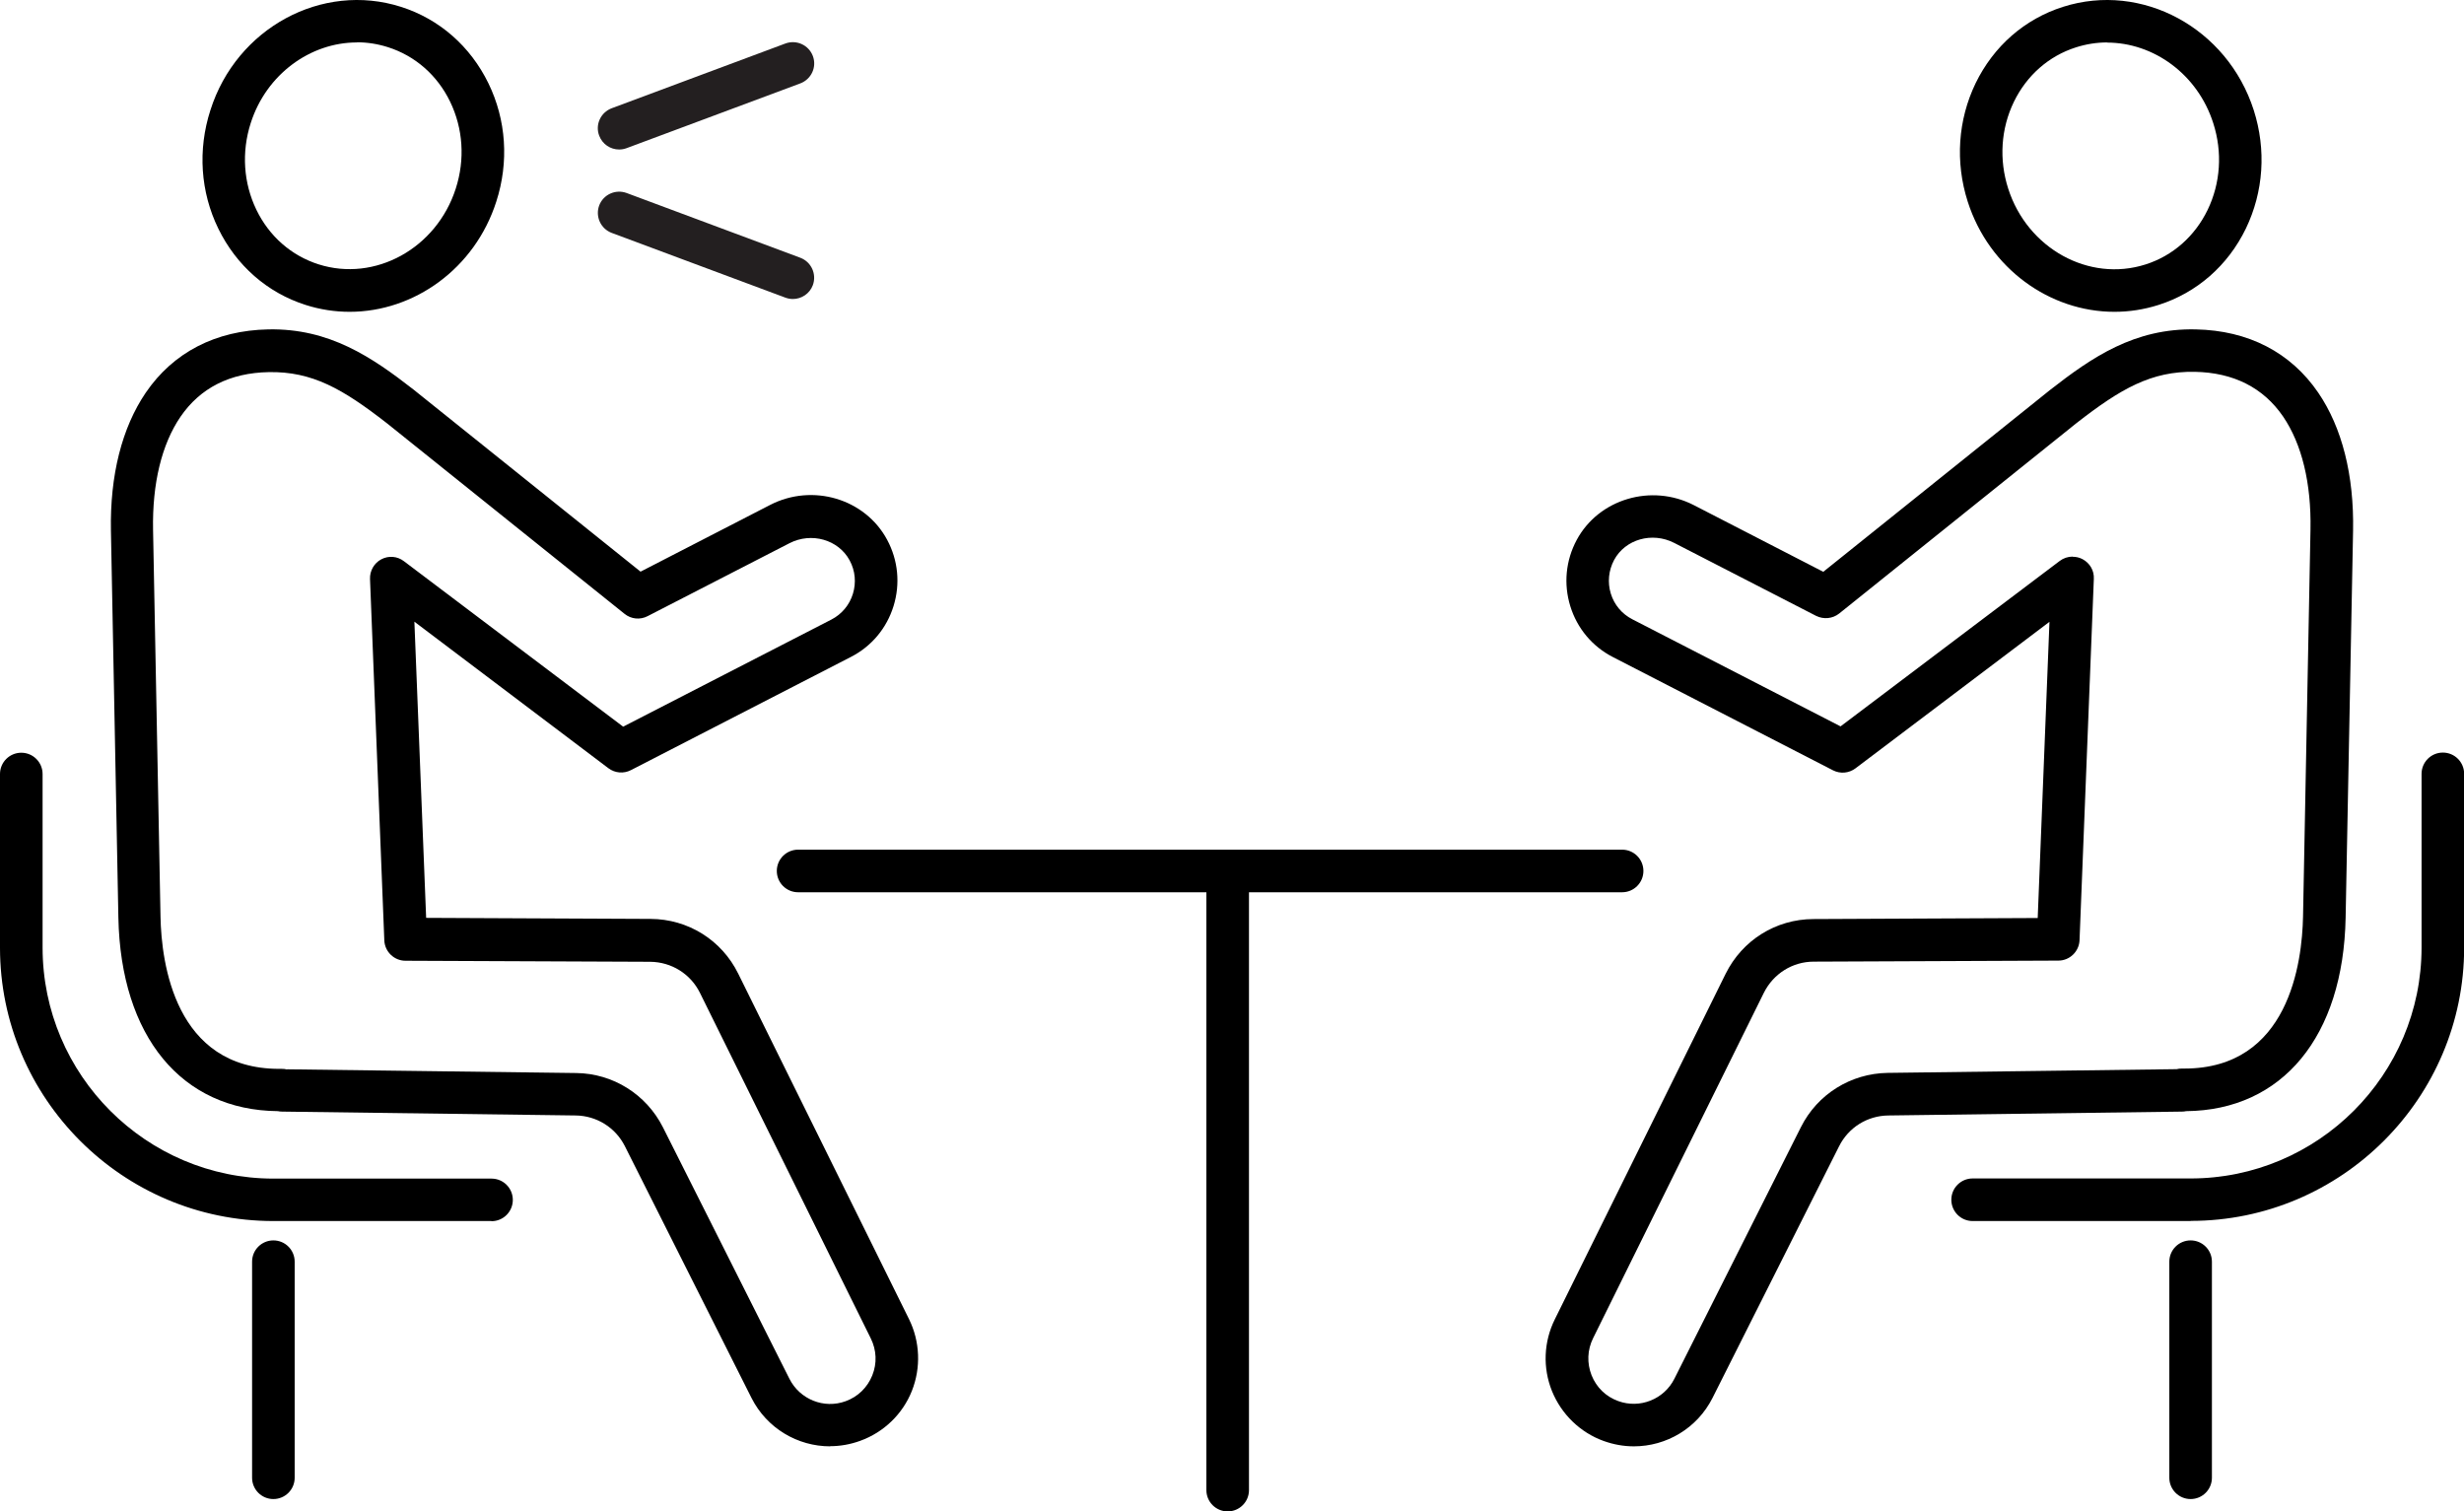
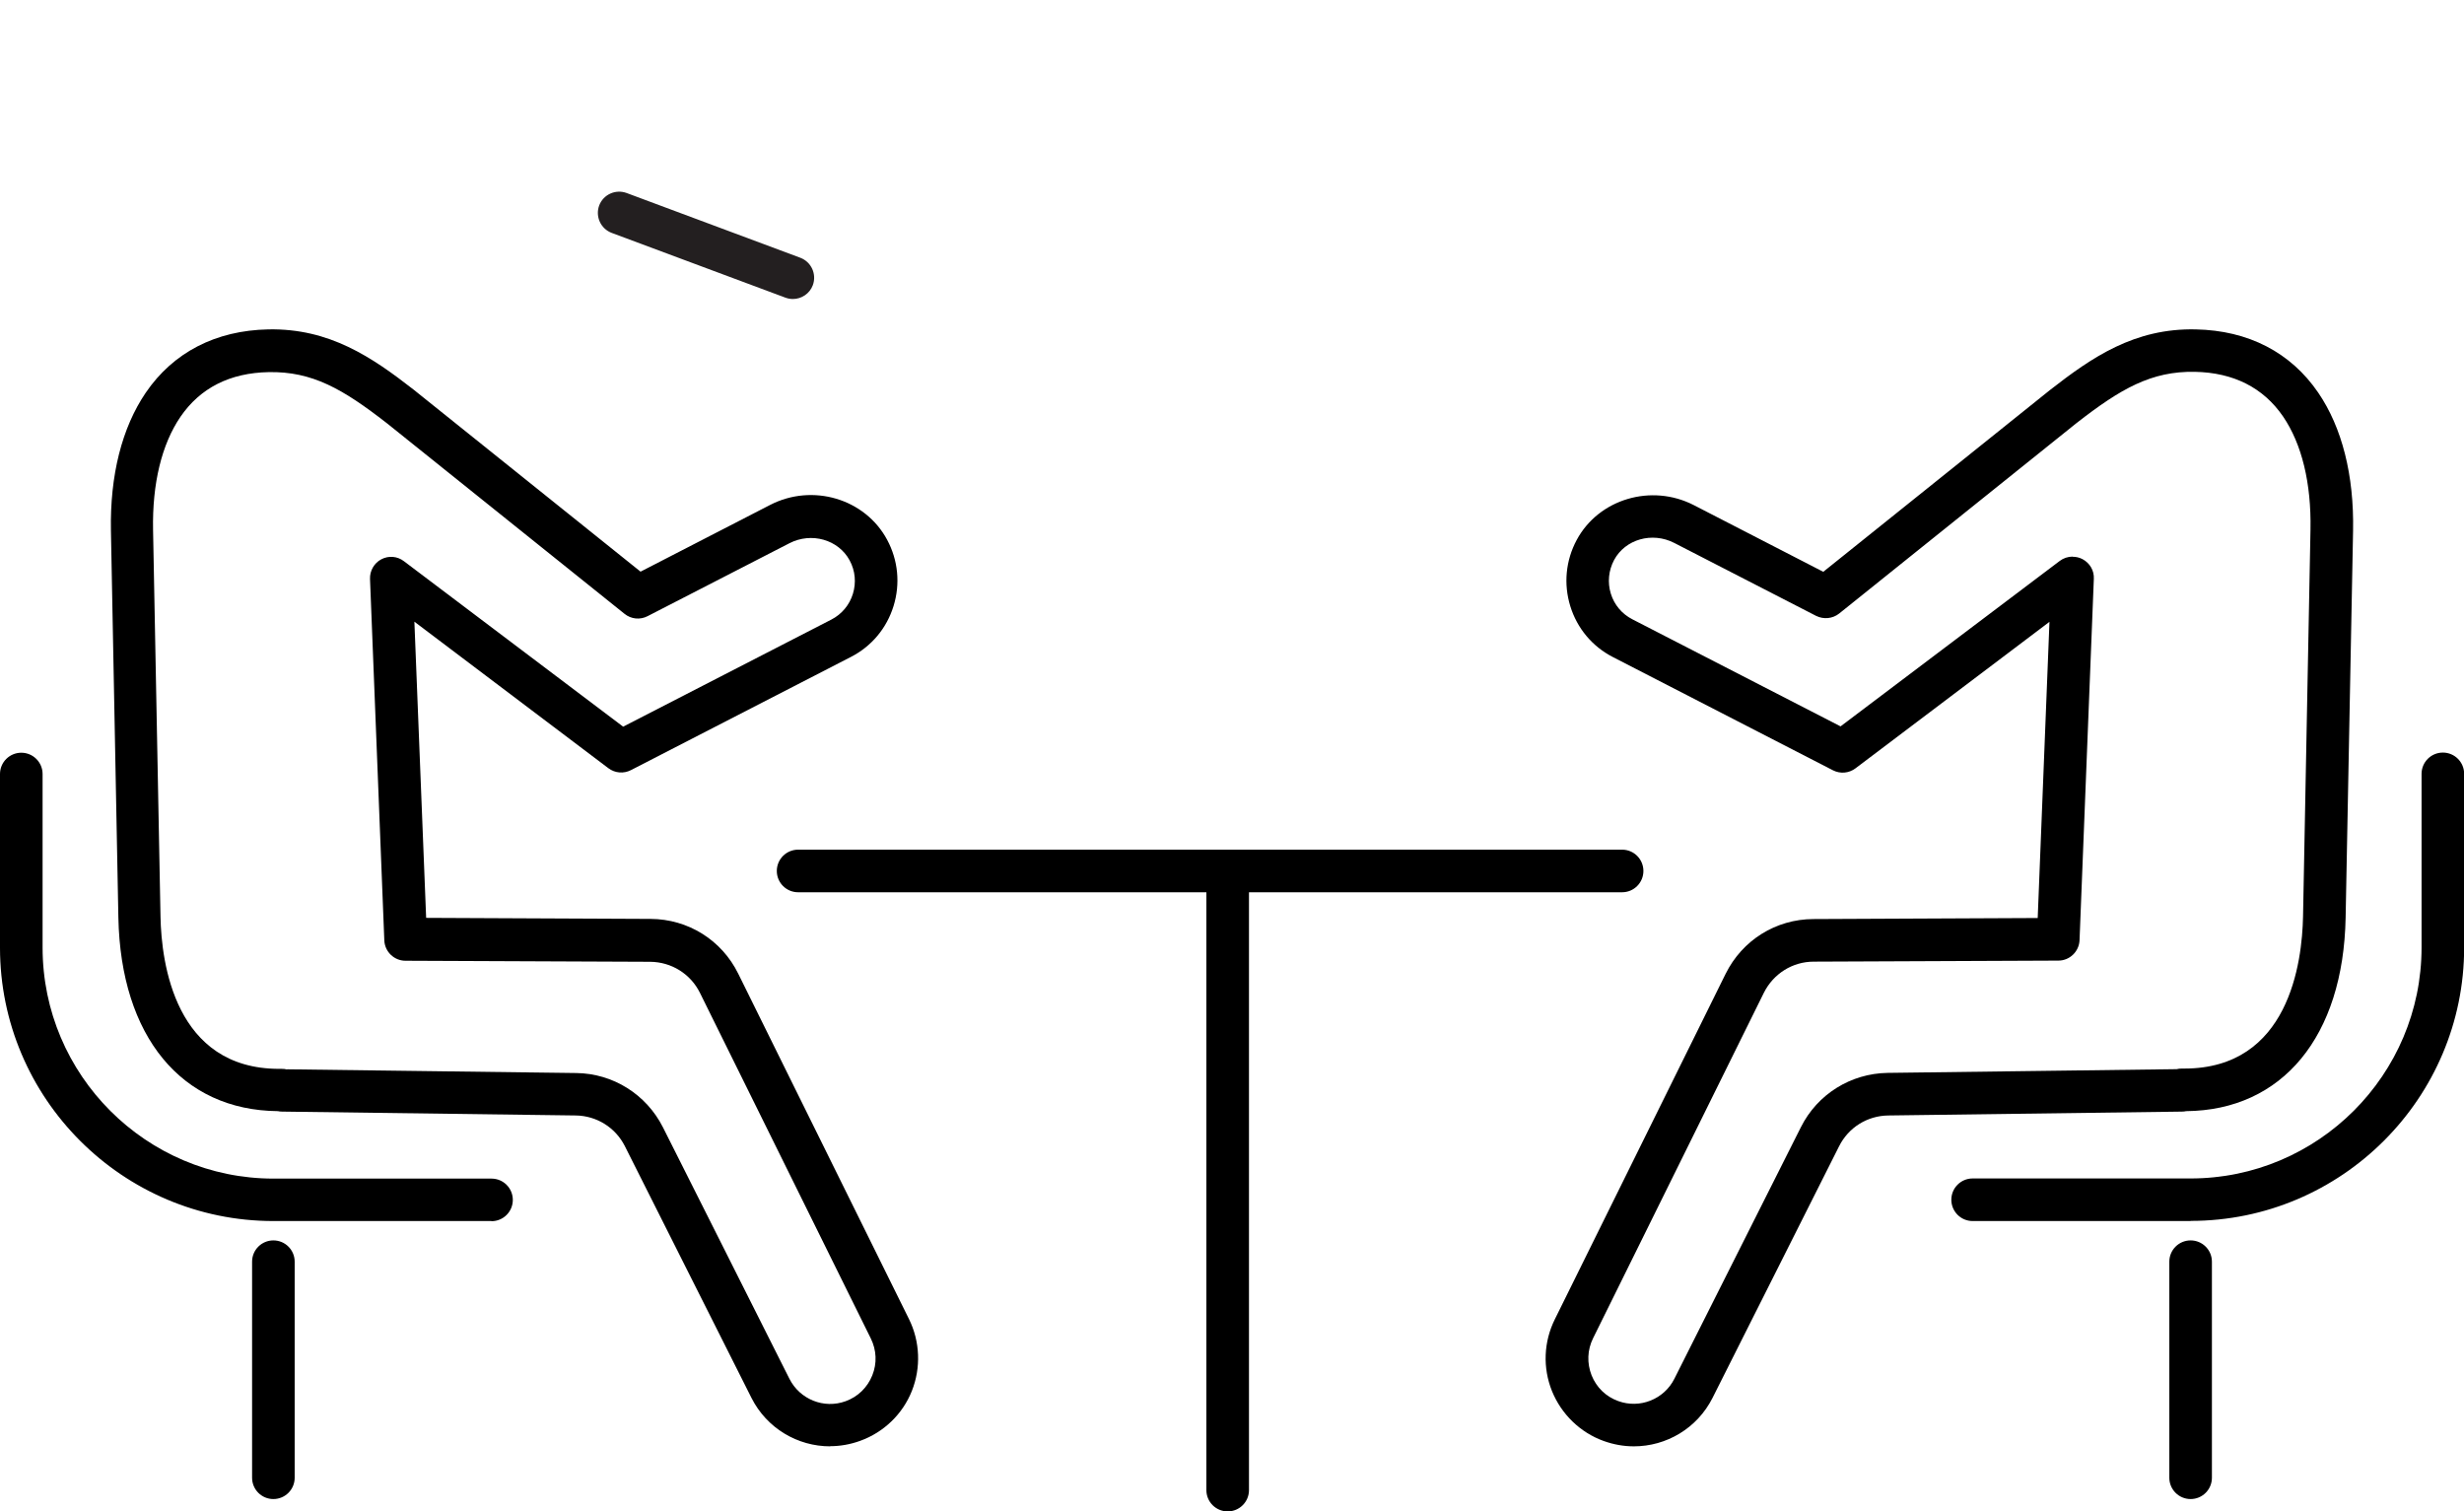
<svg xmlns="http://www.w3.org/2000/svg" id="_レイヤー_2" data-name="レイヤー 2" width="165.48" height="101.5" viewBox="0 0 165.48 101.5">
  <defs>
    <style>
      .cls-1 {
        fill: none;
      }

      .cls-2 {
        fill: #231f20;
      }
    </style>
  </defs>
  <g id="_レイヤー_6" data-name="レイヤー 6">
    <g>
      <g>
-         <path class="cls-1" d="m149.21,26.05h0c-3.48-.07-5.94,1.48-8.85,3.74l-15.96,12.8-9.53-4.9c-2.13-1.1-4.81-.37-5.95,1.74-1.15,2.15-.32,4.82,1.84,5.93l14.77,7.6,15.44-11.65-.96,24.27-16.43.07c-1.96,0-3.75,1.13-4.62,2.88l-11.47,23.2c-1.18,2.39-.02,5.29,2.49,6.2h0c2.14.78,4.51-.17,5.53-2.2l8.5-16.9c.87-1.73,2.63-2.83,4.56-2.85l19.73-.26v-.03c6.51.11,9.46-5.08,9.58-11.6l.5-25.98c.13-6.53-2.64-11.93-9.17-12.06Z" />
-         <ellipse class="cls-1" cx="143.54" cy="12.97" rx="8.66" ry="9.08" transform="translate(2.87 44.34) rotate(-17.74)" />
        <path d="m109.72,97.13c-.67,0-1.35-.12-2.02-.36-1.58-.57-2.84-1.8-3.47-3.35-.63-1.56-.56-3.31.19-4.82l11.47-23.2c1.12-2.26,3.37-3.67,5.89-3.68l15.07-.07.79-19.89-13.03,9.84c-.44.33-1.02.38-1.51.13l-14.77-7.6c-1.39-.71-2.41-1.93-2.87-3.42-.46-1.49-.31-3.07.43-4.45,1.48-2.75,5.01-3.8,7.86-2.34l8.7,4.48,15.24-12.22c2.81-2.19,5.66-4.15,9.77-4.06,3.53.07,6.38,1.54,8.23,4.25,1.6,2.34,2.41,5.55,2.34,9.27l-.5,25.98c-.15,7.99-4.25,12.94-10.71,13-.09.02-.19.03-.28.03l-19.73.26c-1.41.02-2.67.81-3.3,2.07l-8.5,16.9c-1.03,2.04-3.1,3.25-5.28,3.25Zm29.48-59.74c.23,0,.45.05.66.16.49.26.79.77.76,1.32l-.96,24.27c-.03.76-.66,1.37-1.42,1.37l-16.43.07c-1.43,0-2.71.81-3.35,2.09l-11.47,23.2c-.39.79-.42,1.67-.1,2.49.33.82.96,1.43,1.79,1.73,1.45.53,3.08-.12,3.77-1.5l8.5-16.9c1.11-2.21,3.34-3.6,5.82-3.64l19.41-.25c.11-.03.23-.04.35-.04.06,0,.11,0,.17,0,7.02,0,7.91-7.12,7.97-10.21l.5-25.98c.06-3.12-.58-5.75-1.84-7.6-1.33-1.94-3.33-2.95-5.93-3h0c-2.91-.05-4.96,1.12-7.94,3.44l-15.94,12.79c-.44.35-1.04.41-1.55.16l-9.53-4.9c-1.48-.76-3.29-.25-4.04,1.15-.37.7-.45,1.5-.22,2.25.23.76.75,1.37,1.45,1.73l13.98,7.19,14.72-11.11c.25-.19.56-.29.86-.29Z" />
-         <path d="m142,20.94c-4.33,0-8.41-2.9-9.85-7.4-.85-2.66-.66-5.48.53-7.95,1.21-2.49,3.29-4.31,5.87-5.13,5.3-1.69,11.04,1.42,12.81,6.94.85,2.66.66,5.48-.53,7.95-1.21,2.49-3.29,4.31-5.87,5.13-.98.31-1.97.46-2.95.46Zm-.49-18.09c-.69,0-1.4.11-2.09.33-1.83.58-3.31,1.89-4.17,3.66-.87,1.8-1.01,3.87-.38,5.83,1.29,4.02,5.42,6.3,9.22,5.09,1.83-.58,3.31-1.89,4.17-3.66.87-1.8,1.01-3.87.38-5.83-1.05-3.29-4.01-5.41-7.13-5.41Z" />
        <path d="m147.12,82h-14.64c-.79,0-1.43-.64-1.43-1.43s.64-1.43,1.43-1.43h14.64c8.55,0,15.51-6.96,15.51-15.51v-11.66c0-.79.64-1.43,1.43-1.43s1.43.64,1.43,1.43v11.66c0,10.12-8.24,18.36-18.36,18.36Z" />
        <path d="m147.12,100.67c-.79,0-1.43-.64-1.43-1.43v-14.51c0-.79.64-1.43,1.43-1.43s1.43.64,1.43,1.43v14.51c0,.79-.64,1.43-1.43,1.43Z" />
      </g>
      <g>
-         <path class="cls-1" d="m16.26,26.05h0c3.48-.07,5.94,1.48,8.85,3.74l15.96,12.8,9.53-4.9c2.13-1.1,4.81-.37,5.95,1.74,1.15,2.15.32,4.82-1.84,5.93l-14.77,7.6-15.44-11.65.96,24.27,16.43.07c1.96,0,3.75,1.13,4.62,2.88l11.47,23.2c1.18,2.39.02,5.29-2.49,6.2h0c-2.14.78-4.51-.17-5.53-2.2l-8.5-16.9c-.87-1.73-2.63-2.83-4.56-2.85l-19.73-.26v-.03c-6.51.11-9.46-5.08-9.58-11.6l-.5-25.98c-.13-6.53,2.64-11.93,9.17-12.06Z" />
+         <path class="cls-1" d="m16.26,26.05h0c3.48-.07,5.94,1.48,8.85,3.74l15.96,12.8,9.53-4.9c2.13-1.1,4.81-.37,5.95,1.74,1.15,2.15.32,4.82-1.84,5.93l-14.77,7.6-15.44-11.65.96,24.27,16.43.07c1.96,0,3.75,1.13,4.62,2.88l11.47,23.2c1.18,2.39.02,5.29-2.49,6.2h0c-2.14.78-4.51-.17-5.53-2.2l-8.5-16.9c-.87-1.73-2.63-2.83-4.56-2.85l-19.73-.26v-.03l-.5-25.98c-.13-6.53,2.64-11.93,9.17-12.06Z" />
        <ellipse class="cls-1" cx="21.94" cy="12.97" rx="9.08" ry="8.66" transform="translate(2.91 29.92) rotate(-72.26)" />
        <path d="m55.75,97.13c-2.18,0-4.25-1.21-5.28-3.25l-8.5-16.9c-.63-1.26-1.9-2.05-3.3-2.07l-19.73-.26c-.1,0-.19-.01-.28-.03-6.46-.06-10.55-5.01-10.71-13l-.5-25.98c-.07-3.72.74-6.92,2.34-9.27,1.85-2.71,4.7-4.18,8.23-4.25h0c4.11-.08,6.96,1.87,9.75,4.04l15.25,12.23,8.7-4.48c2.85-1.47,6.38-.42,7.86,2.34.74,1.38.89,2.96.43,4.45-.46,1.49-1.48,2.71-2.87,3.42l-14.77,7.6c-.49.25-1.07.2-1.51-.13l-13.03-9.84.79,19.89,15.07.07c2.52.01,4.78,1.42,5.89,3.68l11.47,23.2c.74,1.5.81,3.26.19,4.82-.62,1.56-1.89,2.78-3.47,3.35-.66.24-1.34.36-2.02.36Zm-36.46-25.32l19.41.25c2.47.03,4.7,1.43,5.82,3.64l8.5,16.9c.7,1.38,2.32,2.03,3.77,1.5.83-.3,1.46-.92,1.79-1.73.33-.82.29-1.7-.1-2.49l-11.47-23.2c-.63-1.28-1.92-2.08-3.35-2.09l-16.43-.07c-.76,0-1.39-.61-1.42-1.37l-.96-24.27c-.02-.55.28-1.07.76-1.32.49-.26,1.08-.21,1.52.13l14.72,11.11,13.98-7.19c.7-.36,1.22-.98,1.45-1.73.23-.75.16-1.55-.22-2.25-.75-1.39-2.56-1.91-4.04-1.15l-9.53,4.9c-.5.26-1.11.2-1.55-.16l-15.96-12.8c-2.97-2.31-5.01-3.48-7.93-3.43h0c-2.61.05-4.6,1.06-5.93,3-1.26,1.85-1.9,4.48-1.84,7.6l.5,25.98c.06,3.08.96,10.21,7.97,10.21.06,0,.11,0,.17,0,.12,0,.23.01.35.04Zm-1.24-48.26h0,0Z" />
-         <path d="m23.48,20.94c-.98,0-1.98-.15-2.95-.46-2.58-.82-4.66-2.65-5.87-5.13-1.2-2.46-1.39-5.29-.53-7.95C15.88,1.88,21.63-1.23,26.93.46c2.58.82,4.66,2.65,5.87,5.13,1.2,2.46,1.39,5.29.53,7.95-1.44,4.5-5.52,7.4-9.85,7.4Zm.49-18.09c-3.12,0-6.08,2.13-7.13,5.41-.63,1.96-.49,4.03.38,5.83.86,1.78,2.35,3.08,4.17,3.66,3.8,1.21,7.93-1.07,9.22-5.09.63-1.96.49-4.03-.38-5.83-.86-1.78-2.35-3.08-4.17-3.66-.69-.22-1.39-.33-2.09-.33Z" />
        <path d="m33,82h-14.64c-10.12,0-18.36-8.24-18.36-18.36v-11.66c0-.79.64-1.43,1.43-1.43s1.43.64,1.43,1.43v11.66c0,8.55,6.96,15.51,15.51,15.51h14.64c.79,0,1.43.64,1.43,1.43s-.64,1.43-1.43,1.43Z" />
        <path d="m18.36,100.67c-.79,0-1.43-.64-1.43-1.43v-14.51c0-.79.64-1.43,1.43-1.43s1.43.64,1.43,1.43v14.51c0,.79-.64,1.43-1.43,1.43Z" />
      </g>
      <path d="m108.94,59.92h-55.34c-.79,0-1.43-.64-1.43-1.43s.64-1.43,1.43-1.43h55.34c.79,0,1.43.64,1.43,1.43s-.64,1.43-1.43,1.43Z" />
      <path d="m82.45,101.5c-.79,0-1.43-.64-1.43-1.43v-40.63c0-.79.64-1.43,1.43-1.43s1.43.64,1.43,1.43v40.63c0,.79-.64,1.43-1.43,1.43Z" />
-       <path class="cls-2" d="m41.58,10.04c-.58,0-1.12-.35-1.34-.93-.28-.74.1-1.56.84-1.84l11.67-4.35c.74-.27,1.56.1,1.84.84.28.74-.1,1.56-.84,1.84l-11.67,4.35c-.16.06-.33.09-.5.09Z" />
      <path class="cls-2" d="m53.25,20.08c-.17,0-.33-.03-.5-.09l-11.67-4.35c-.74-.28-1.11-1.1-.84-1.84.28-.74,1.1-1.11,1.84-.84l11.67,4.35c.74.28,1.11,1.1.84,1.84-.21.57-.76.93-1.34.93Z" />
    </g>
  </g>
</svg>